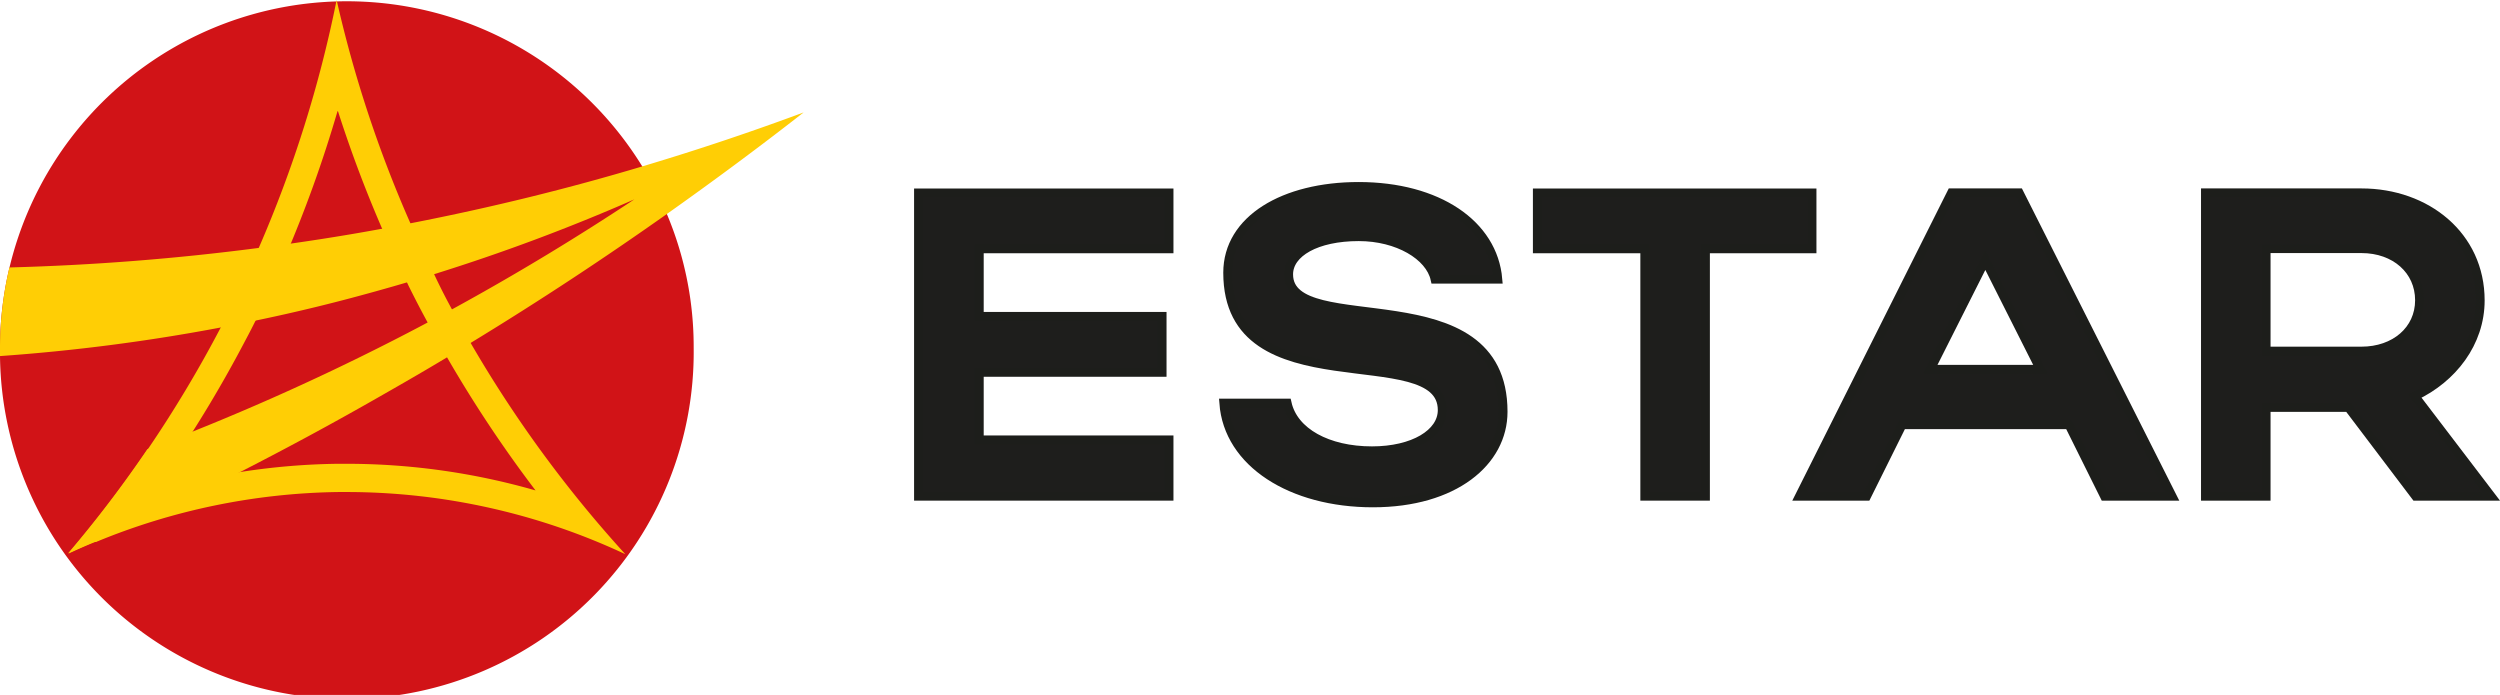
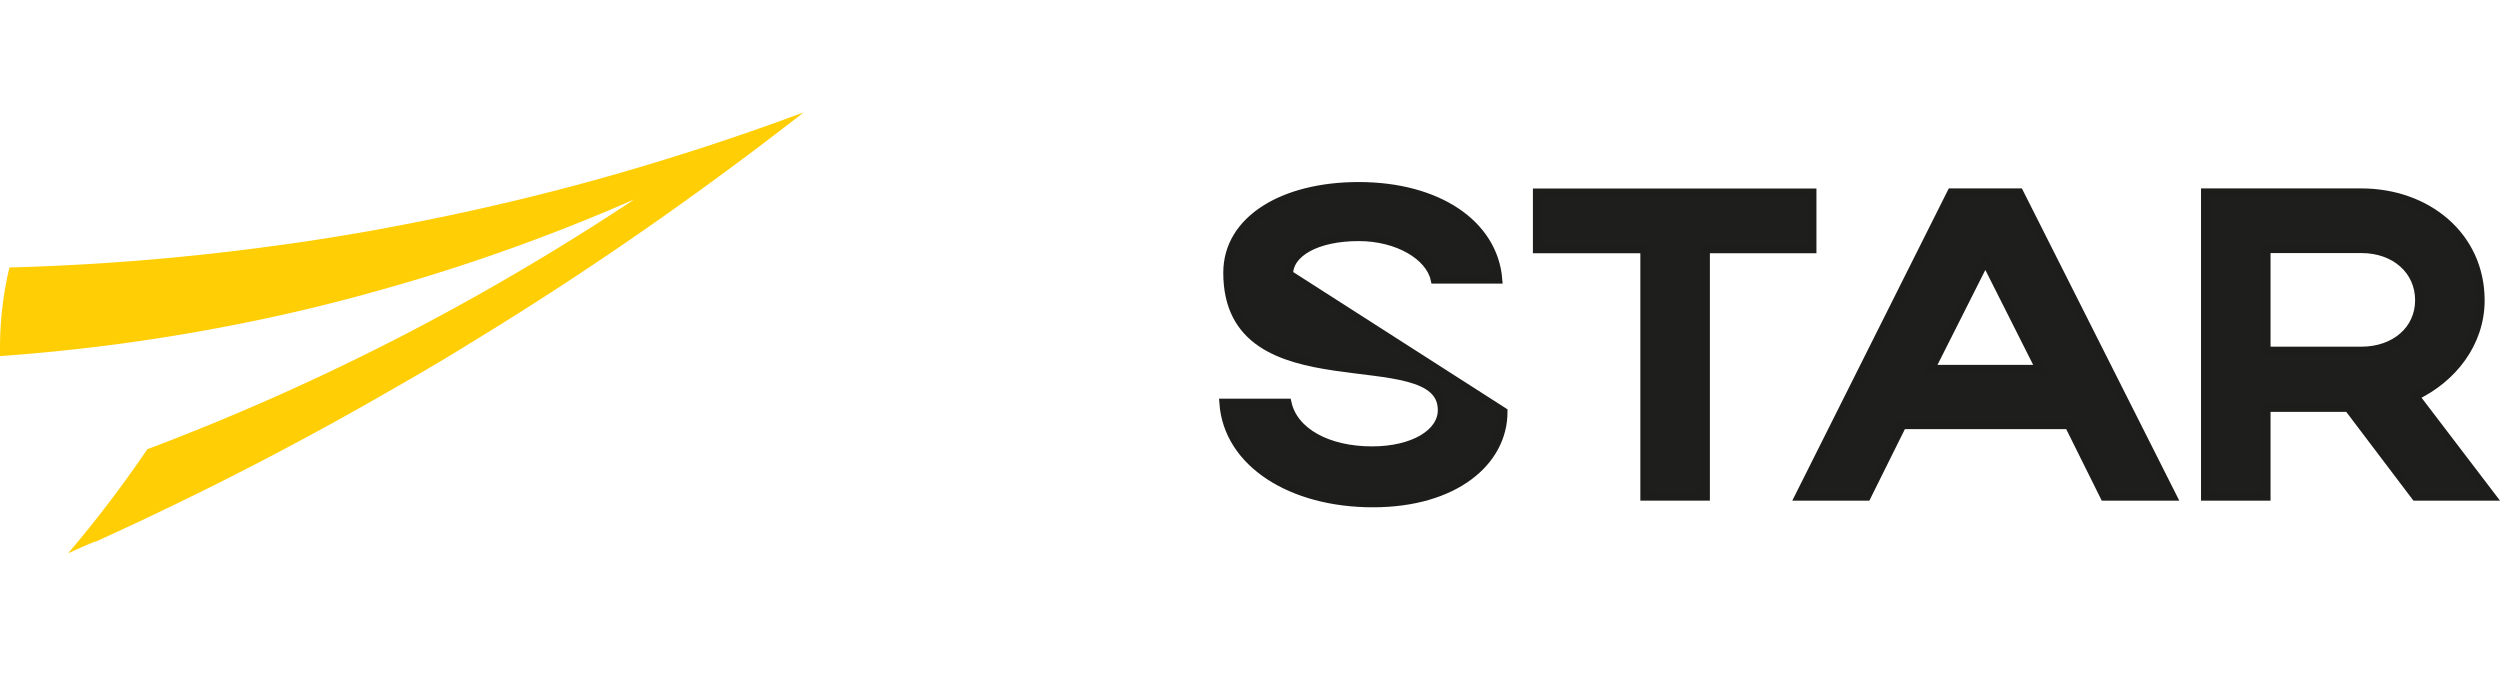
<svg xmlns="http://www.w3.org/2000/svg" viewBox="0 0 281.54 78.26">
  <defs>
    <style>.cls-1{fill:#d11317;}.cls-2{fill:#ffce05;}.cls-3{fill:#1e1e1c;stroke:#1d1e1b;stroke-miterlimit:10;}</style>
  </defs>
  <g id="Слой_2" data-name="Слой 2">
    <g id="Слой_1-2" data-name="Слой 1">
-       <path class="cls-1" d="M78.12,39.2A39.06,39.06,0,0,1,0,40.1c0-.3,0-.59,0-.9A39.06,39.06,0,0,1,72.33,18.74,38.53,38.53,0,0,1,78.12,39.2Z" />
      <path class="cls-2" d="M90.5,12.66Q83.29,18.3,75.1,24.1C68.25,28.94,60.9,33.81,53,38.62c-3.22,2-6.52,3.92-9.91,5.85C31.86,50.91,21,56.36,10.77,61l-.1,0c-1.1.45-2.09.9-3,1.31a134.84,134.84,0,0,0,8.92-11.72A272.11,272.11,0,0,0,44.2,38.38c2.3-1.17,4.54-2.36,6.72-3.55,7.43-4.06,14.27-8.24,20.52-12.38a217,217,0,0,1-22.56,8.43q-4.55,1.41-9.37,2.69c-5,1.33-9.92,2.42-14.65,3.31A214.25,214.25,0,0,1,0,40.1c0-.3,0-.59,0-.9a39.38,39.38,0,0,1,1.06-9.08,272.29,272.29,0,0,0,28.08-2.2l3.35-.45q7.07-1,13.72-2.32c9.35-1.82,18.07-4,26.12-6.41C78.84,16.8,84.9,14.74,90.5,12.66Z" />
-       <path class="cls-2" d="M38.06,12.52a142.55,142.55,0,0,0,5.26,13.89c.77,1.77,1.61,3.56,2.49,5.35l.09.18c.05.12.11.24.17.36.68,1.37,1.38,2.72,2.08,4s1.42,2.61,2.16,3.88a142.49,142.49,0,0,0,10,15.05,77.08,77.08,0,0,0-21.32-3H38a76.78,76.78,0,0,0-20.89,3.18c.71-1,1.41-2,2.09-3a142.61,142.61,0,0,0,8.43-14.07c1-1.86,1.93-3.8,2.85-5.76.51-1.1,1-2.25,1.53-3.4a142.72,142.72,0,0,0,6-16.66M37.91,0a138.17,138.17,0,0,1-8.77,27.92c-.48,1.1-1,2.21-1.5,3.33-.9,1.94-1.84,3.82-2.78,5.63a138.73,138.73,0,0,1-8.24,13.75A134.84,134.84,0,0,1,7.7,62.35c.88-.41,1.87-.86,3-1.31l.1,0a73.91,73.91,0,0,1,27.29-5.63h1a74,74,0,0,1,31.33,7A138.29,138.29,0,0,1,53,38.62c-.71-1.23-1.41-2.5-2.11-3.79s-1.37-2.6-2-3.95c-.09-.17-.17-.35-.26-.52q-1.29-2.64-2.41-5.21A137.86,137.86,0,0,1,37.91,0Z" />
-       <polygon class="cls-3" points="103.44 55.88 131.65 55.88 131.65 49.54 110.28 49.54 110.28 41.93 130.87 41.93 130.87 35.63 110.28 35.63 110.28 28.02 131.65 28.02 131.65 21.73 103.44 21.73 103.44 55.88" />
-       <path class="cls-3" d="M145.12,30.9c0-2.44,3.12-4.25,7.9-4.25,4.39,0,8,2.15,8.59,4.79h7.07C168.15,25.24,161.9,21,153,21c-8.39,0-14.74,3.71-14.74,9.71,0,15.62,24.16,7.32,24.16,15.47,0,2.64-3.27,4.59-7.91,4.59-5,0-8.83-2.1-9.56-5.37h-7.13c.49,6.74,7.62,11.23,16.79,11.23S169.27,52,169.27,46.37C169.27,30.56,145.12,38.46,145.12,30.9Z" />
+       <path class="cls-3" d="M145.12,30.9c0-2.44,3.12-4.25,7.9-4.25,4.39,0,8,2.15,8.59,4.79h7.07C168.15,25.24,161.9,21,153,21c-8.39,0-14.74,3.71-14.74,9.71,0,15.62,24.16,7.32,24.16,15.47,0,2.64-3.27,4.59-7.91,4.59-5,0-8.83-2.1-9.56-5.37h-7.13c.49,6.74,7.62,11.23,16.79,11.23S169.27,52,169.27,46.37Z" />
      <polygon class="cls-3" points="204.06 21.73 173.13 21.73 173.13 28.02 185.23 28.02 185.23 55.88 192.06 55.88 192.06 28.02 204.06 28.02 204.06 21.73" />
      <path class="cls-3" d="M219.77,21.72,202.65,55.88h7.56l4-8.05H233L237,55.88h7.61L227.39,21.72Zm-2.39,19.87,6.2-12.3,6.2,12.3Z" />
      <path class="cls-3" d="M271.94,44.61c4.24-2,7.37-6,7.37-10.78,0-7.27-6.05-12.11-13.37-12.11H248.37V55.88h6.83v-10h9.27l7.57,10h8.49Zm-6-5.07H255.2V28h10.74c3.8,0,6.54,2.44,6.54,5.81S269.69,39.54,265.94,39.54Z" />
    </g>
  </g>
</svg>